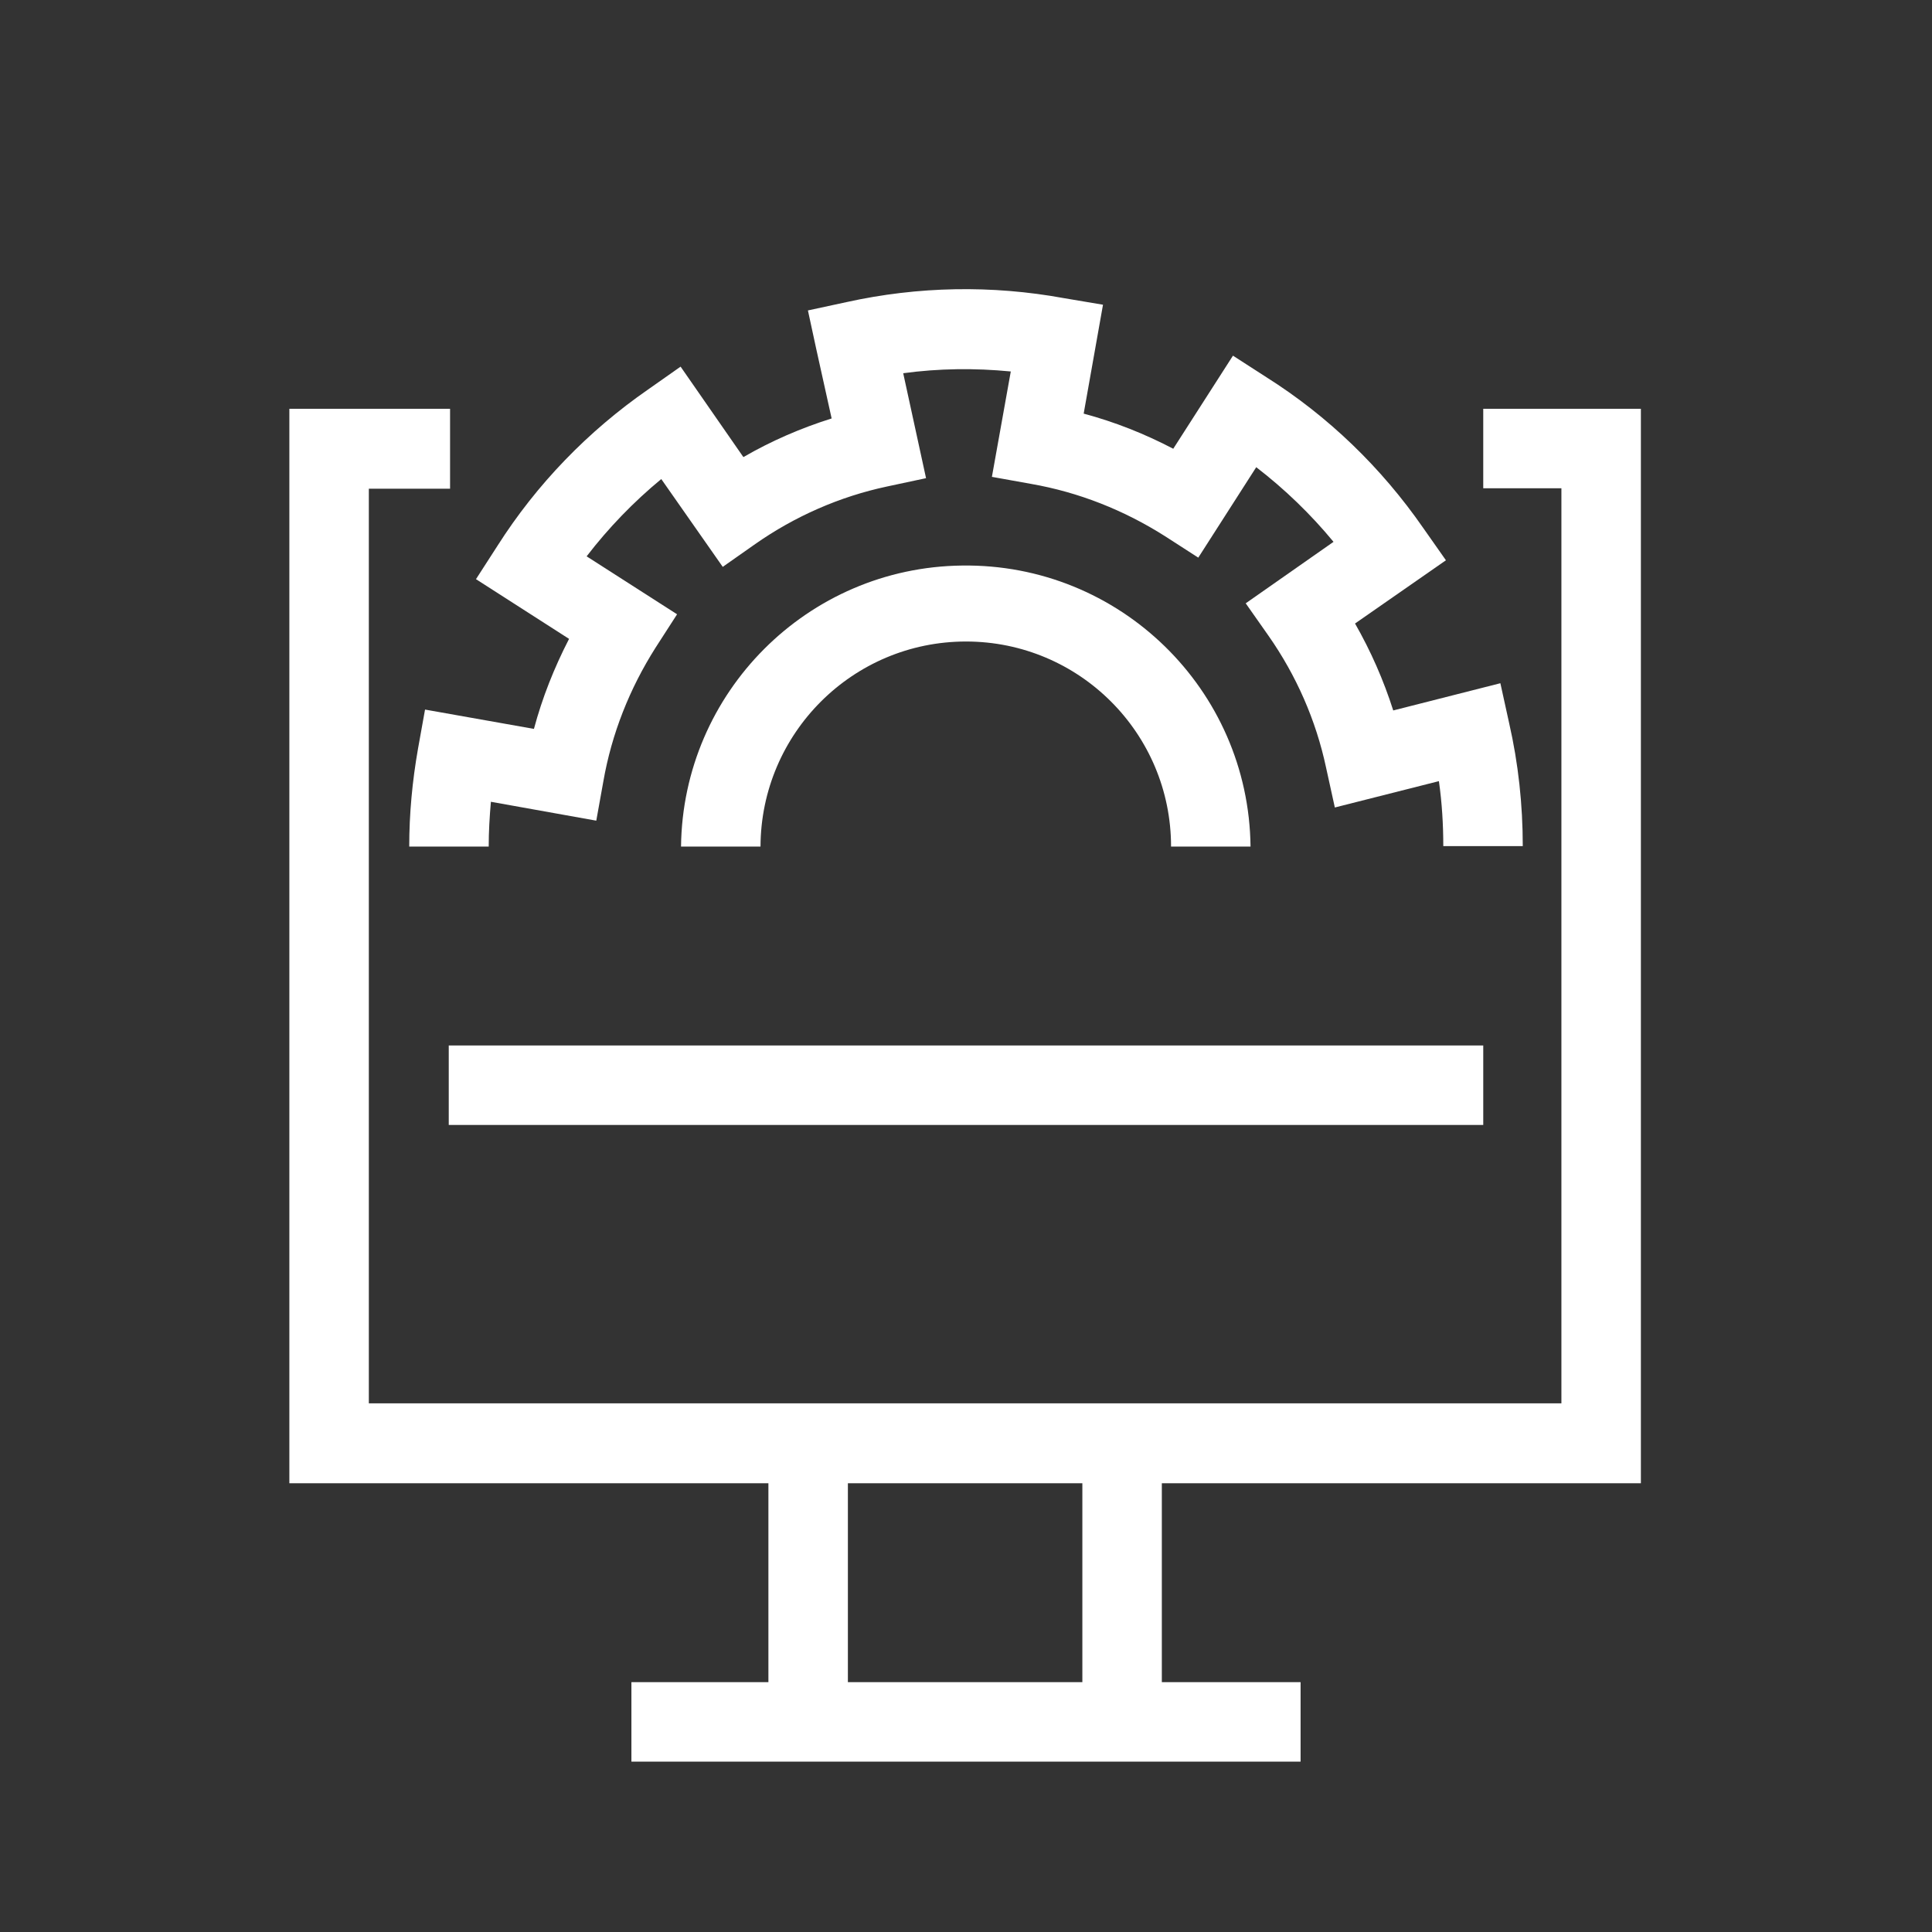
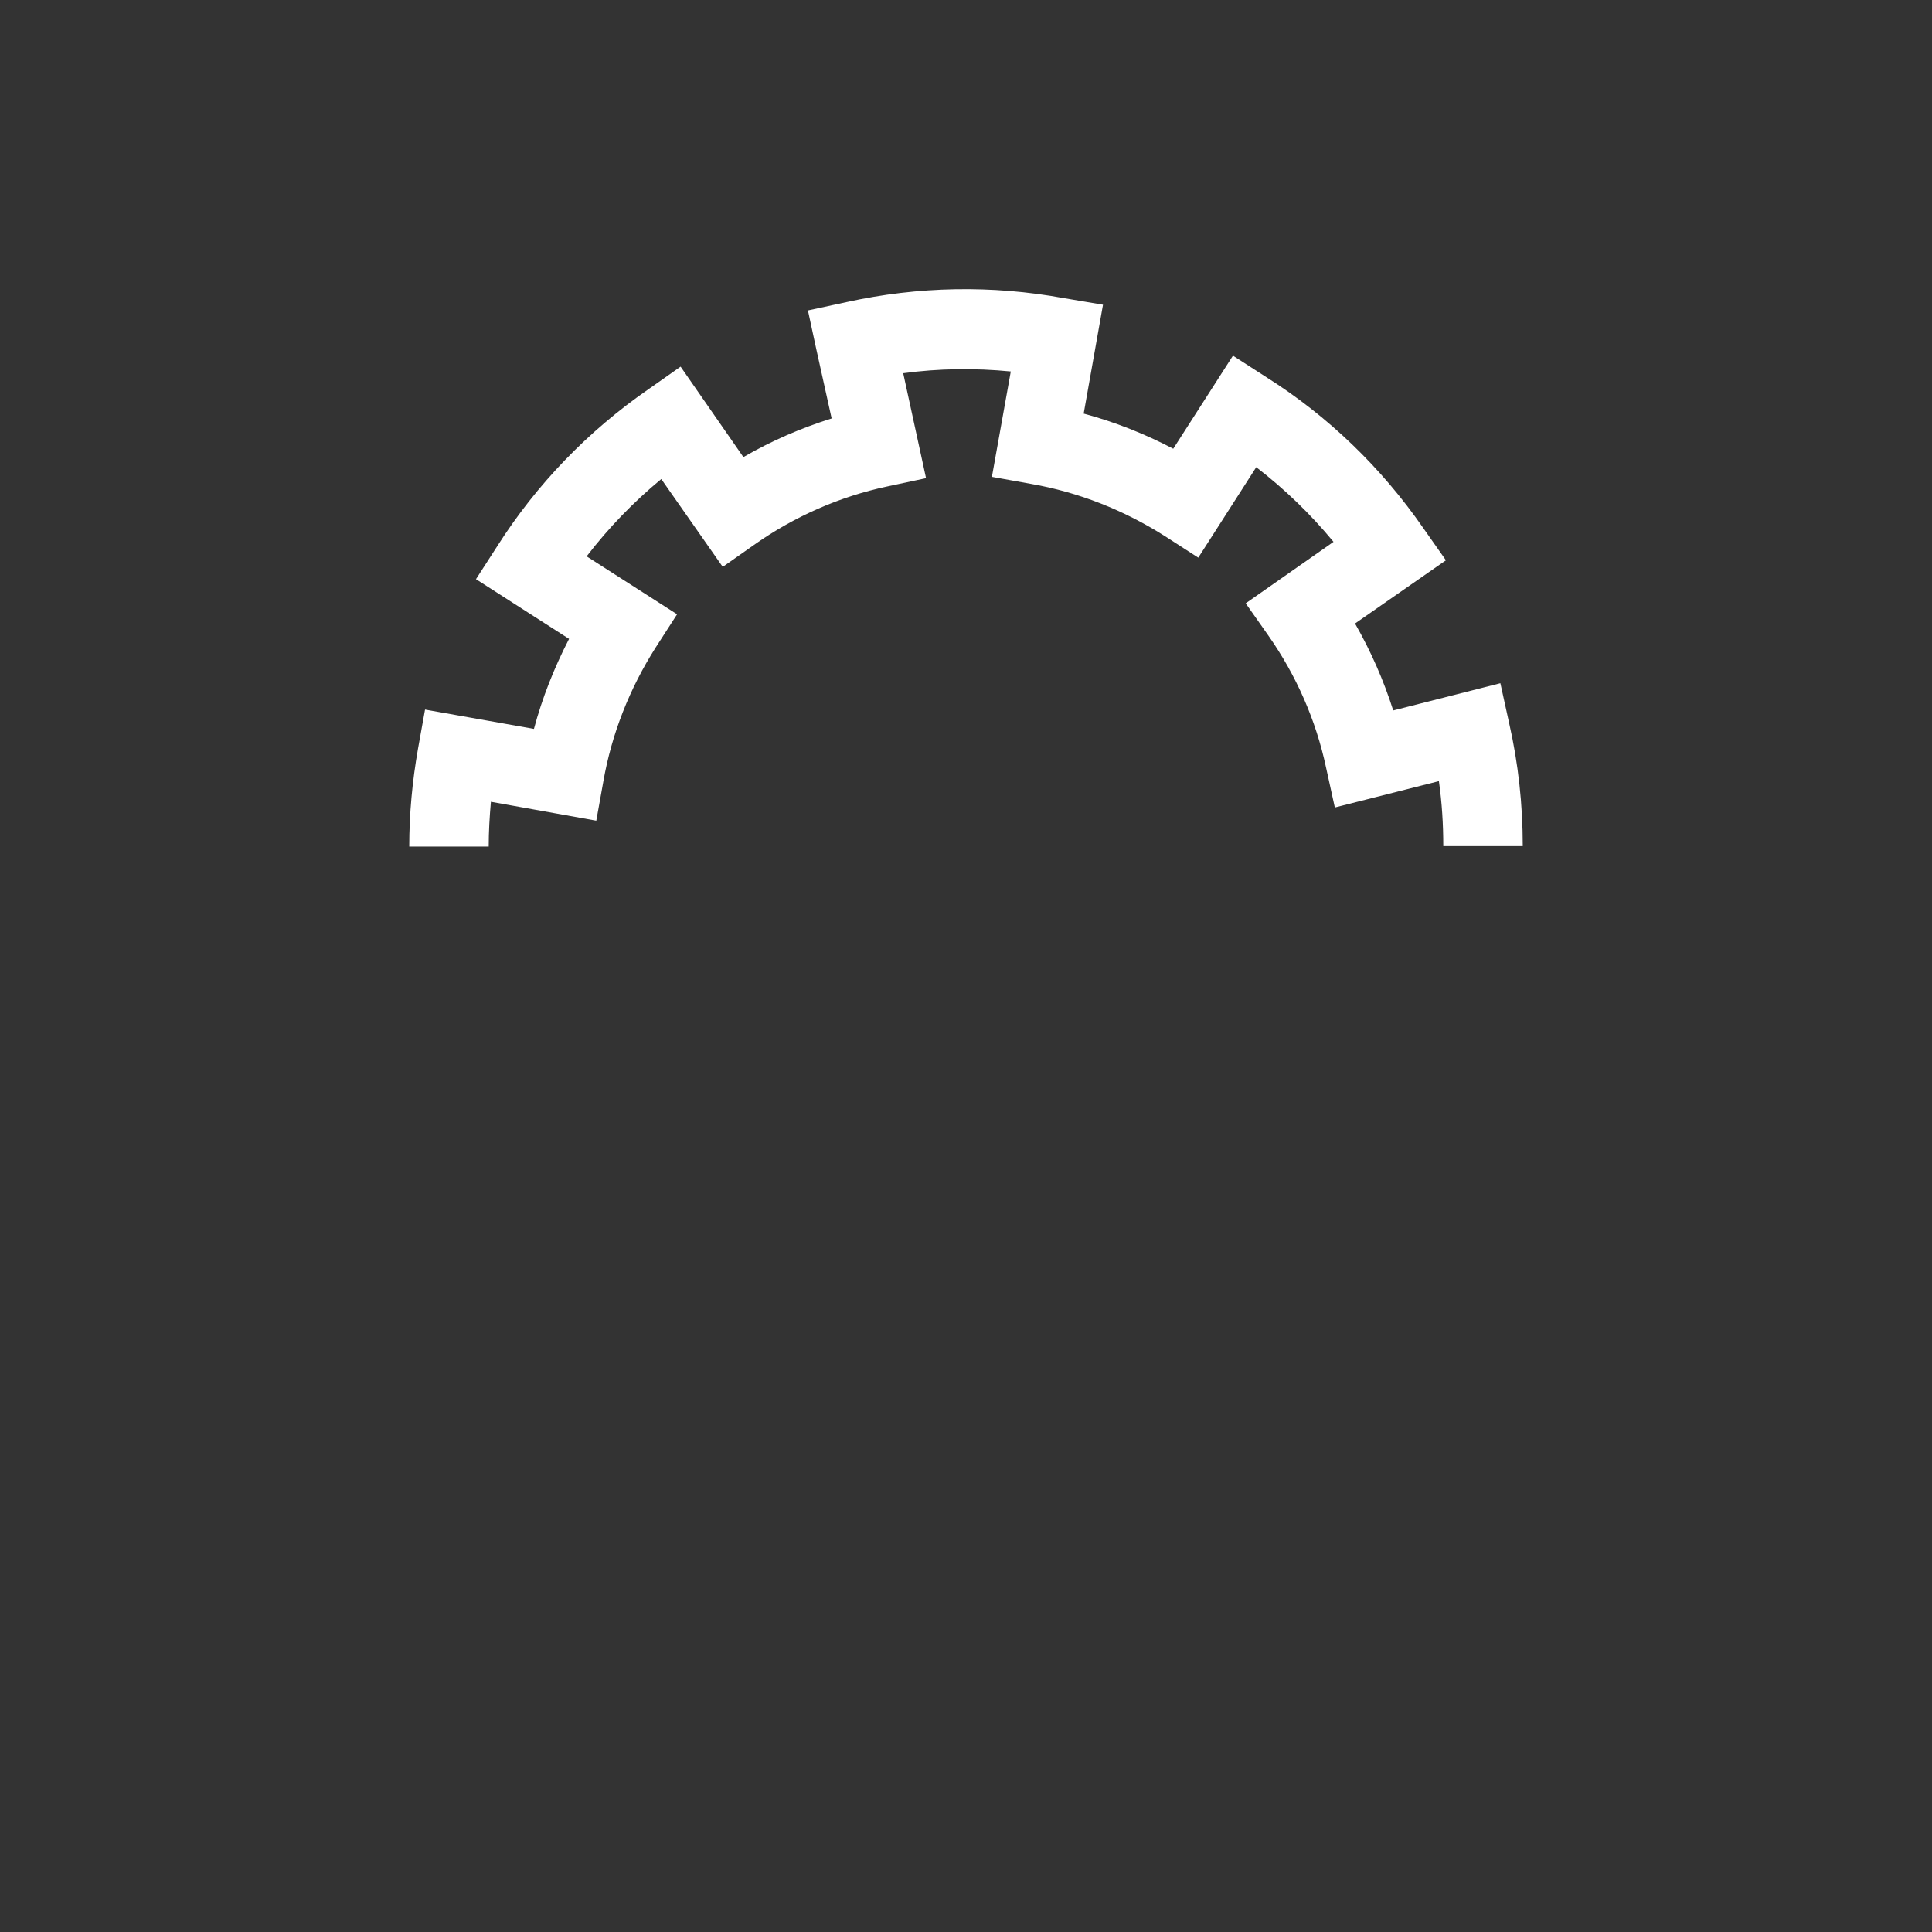
<svg xmlns="http://www.w3.org/2000/svg" width="88" height="88" viewBox="0 0 88 88" fill="none">
  <rect x="0" y="0" width="88" height="88" fill="#333333" stroke="none" />
  <path d="M24.32 33.2L19.36 32.32L19.04 34.1C18.78 35.58 18.64 37.06 18.64 38.56H22.26C22.26 37.88 22.3 37.2 22.36 36.52L27.16 37.38L27.48 35.6C27.86 33.42 28.68 31.36 29.86 29.5L30.84 27.98L26.72 25.34C27.72 24.04 28.86 22.86 30.12 21.82L32.92 25.82L34.4 24.78C36.2 23.52 38.24 22.62 40.4 22.16L42.18 21.78L41.14 17C42.76 16.78 44.4 16.76 46.04 16.92L45.18 21.72L46.96 22.04C49.14 22.42 51.2 23.24 53.06 24.42L54.58 25.4L57.22 21.28C58.52 22.28 59.7 23.42 60.74 24.68L56.74 27.48L57.78 28.96C59.04 30.76 59.94 32.8 60.4 34.96L60.8 36.78L65.54 35.58C65.68 36.56 65.74 37.56 65.74 38.54H69.36C69.36 36.66 69.16 34.78 68.74 32.94L68.34 31.12L63.46 32.36C63.02 30.98 62.44 29.66 61.72 28.4L65.86 25.52L64.82 24.04C62.92 21.3 60.5 18.96 57.68 17.18L56.16 16.2L53.44 20.44C52.14 19.76 50.78 19.22 49.36 18.84L50.24 13.88L48.46 13.58C45.18 12.98 41.82 13.04 38.56 13.76L36.8 14.14L37.18 15.9L37.88 19.06C36.48 19.5 35.14 20.08 33.86 20.82L31 16.7L29.52 17.74C26.78 19.64 24.44 22.06 22.66 24.86L21.68 26.38L25.92 29.1C25.24 30.42 24.7 31.78 24.32 33.2Z" fill="white" />
-   <path d="M44 29.22C49.16 29.22 53.34 33.4 53.34 38.56H56.96C56.88 31.4 51 25.66 43.82 25.76C36.78 25.84 31.1 31.54 31.02 38.56H34.64C34.66 33.4 38.84 29.22 44 29.22Z" fill="white" />
-   <path d="M74.74 67.56V18.62H67.56V22.24H71.12V63.92H16.8V22.26H20.5V18.62H13.18V67.56H35V76.62H28.76V80.24H59.24V76.62H52.92V67.56H74.74ZM49.3 76.62H38.62V67.56H49.3V76.62Z" fill="white" />
-   <path d="M67.56 47.62H20.44V51.24H67.56V47.62Z" fill="white" />
</svg>